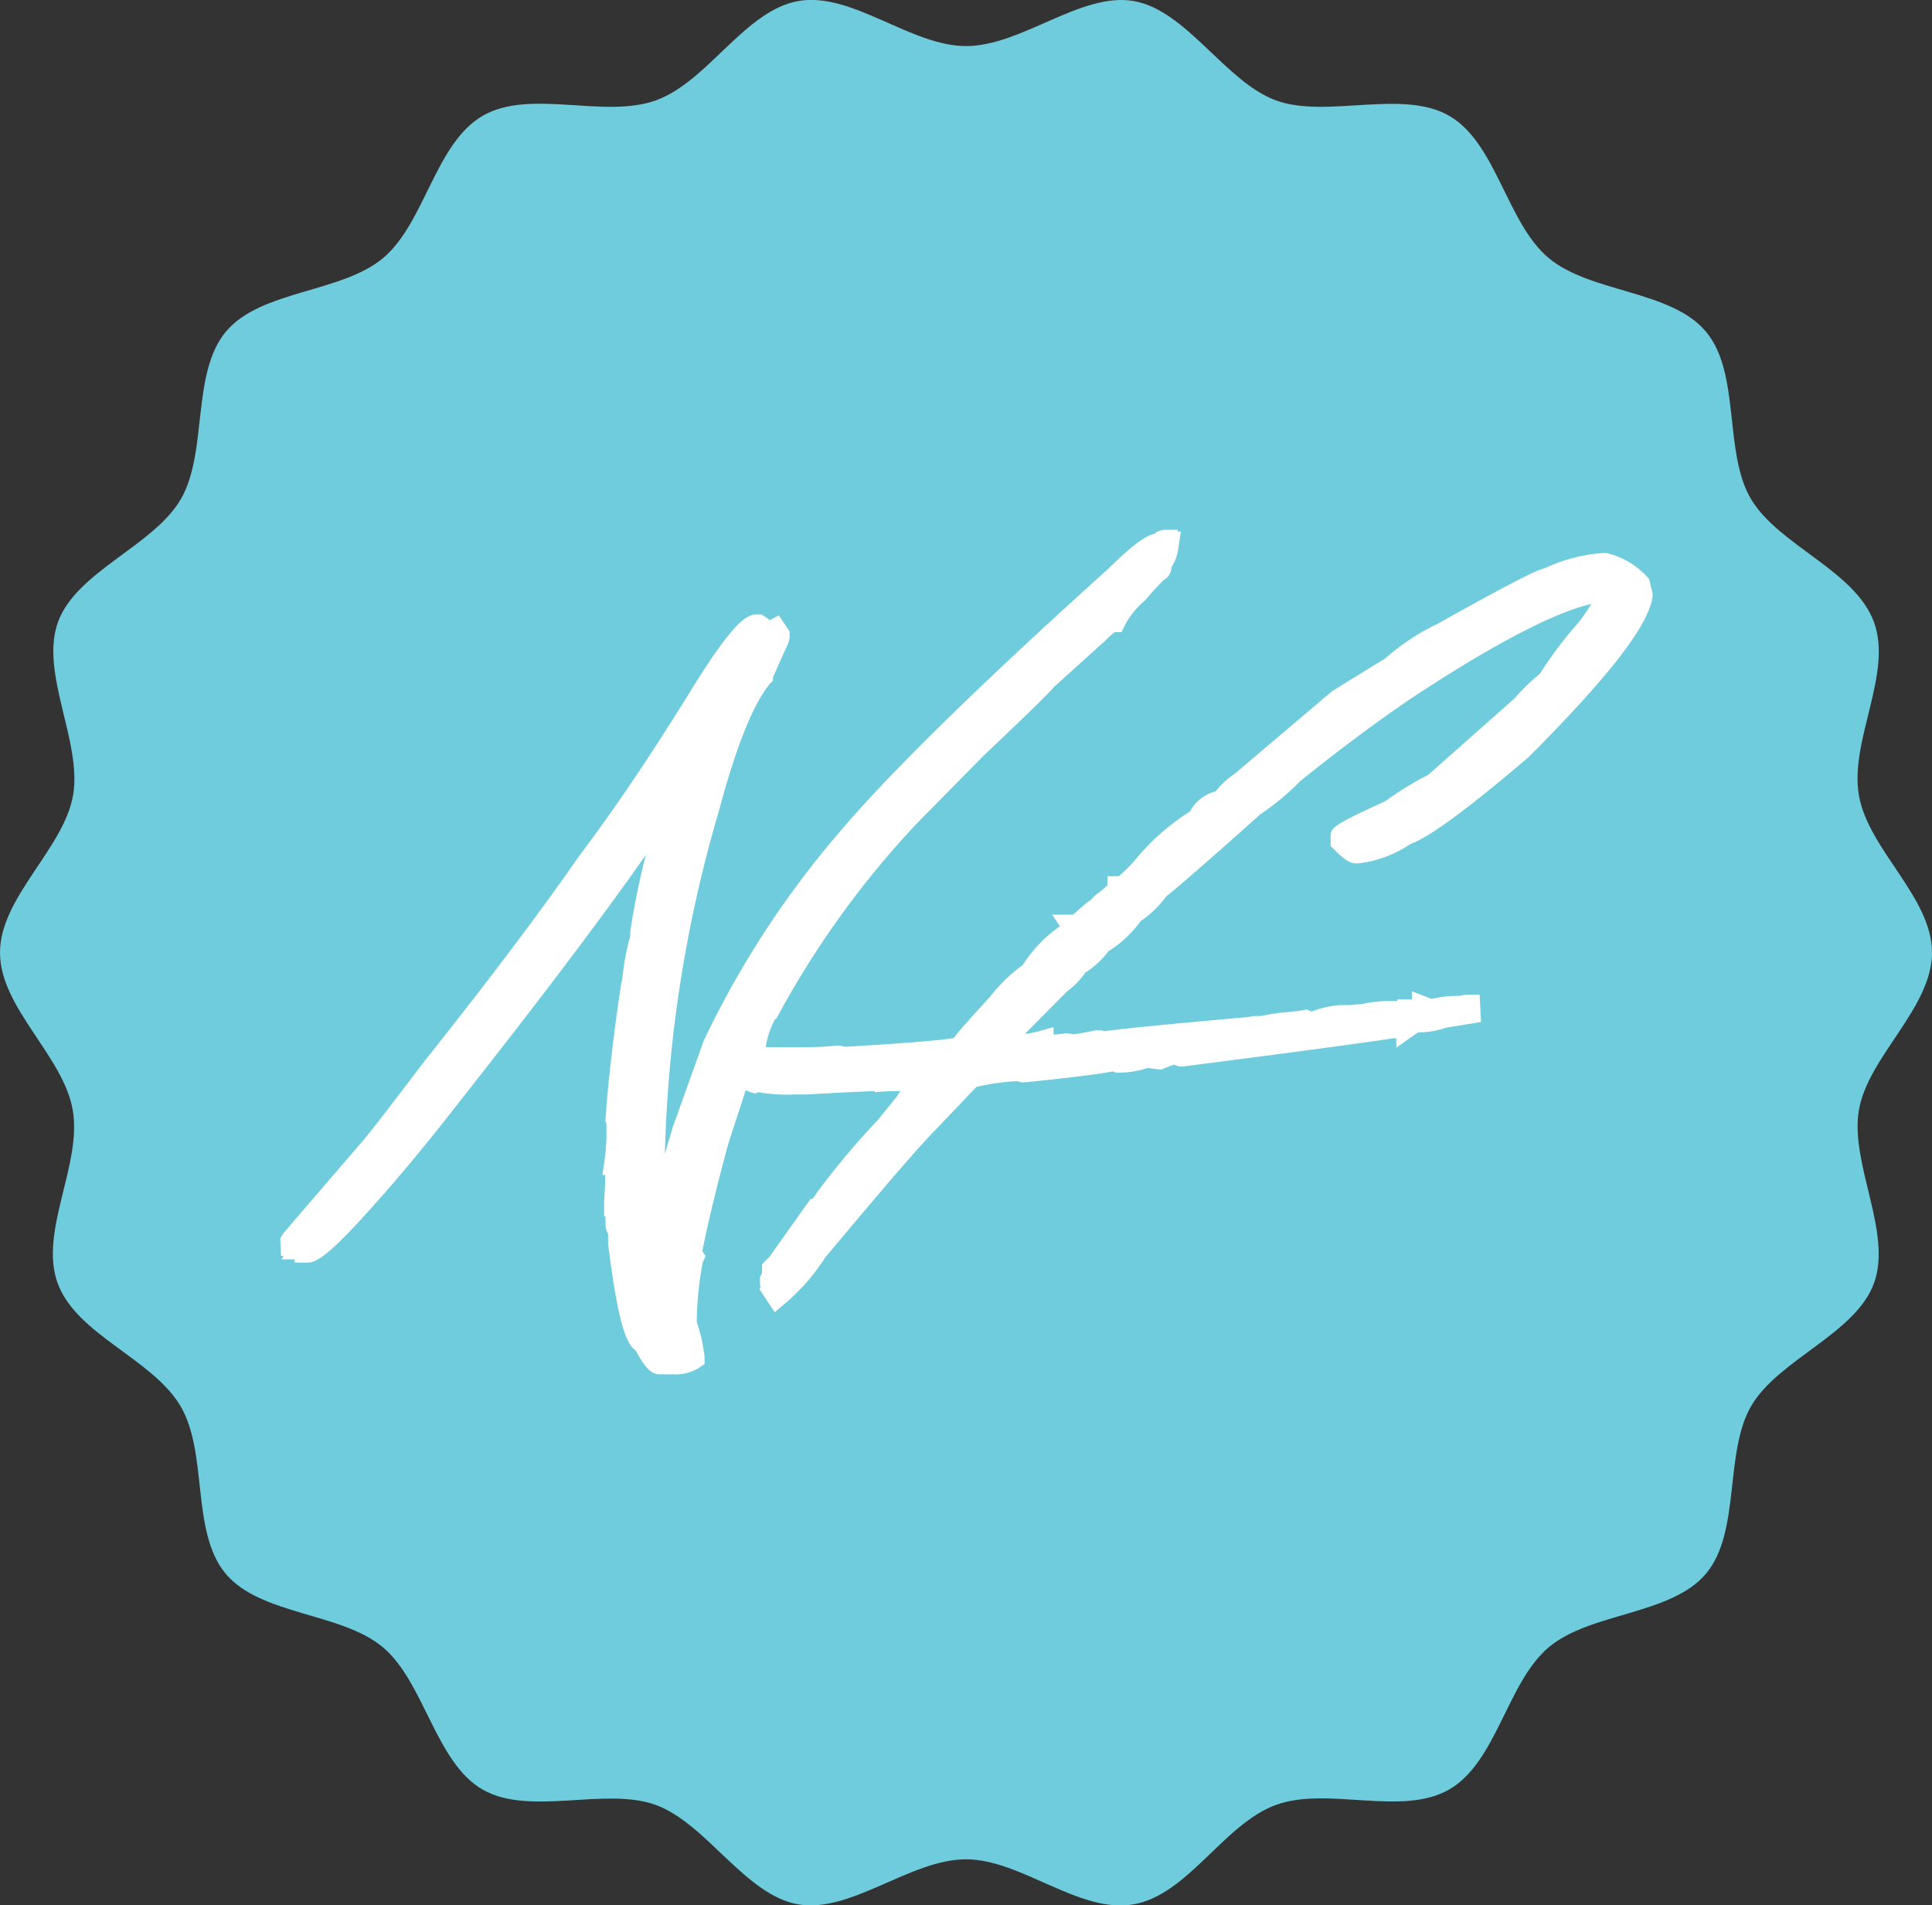
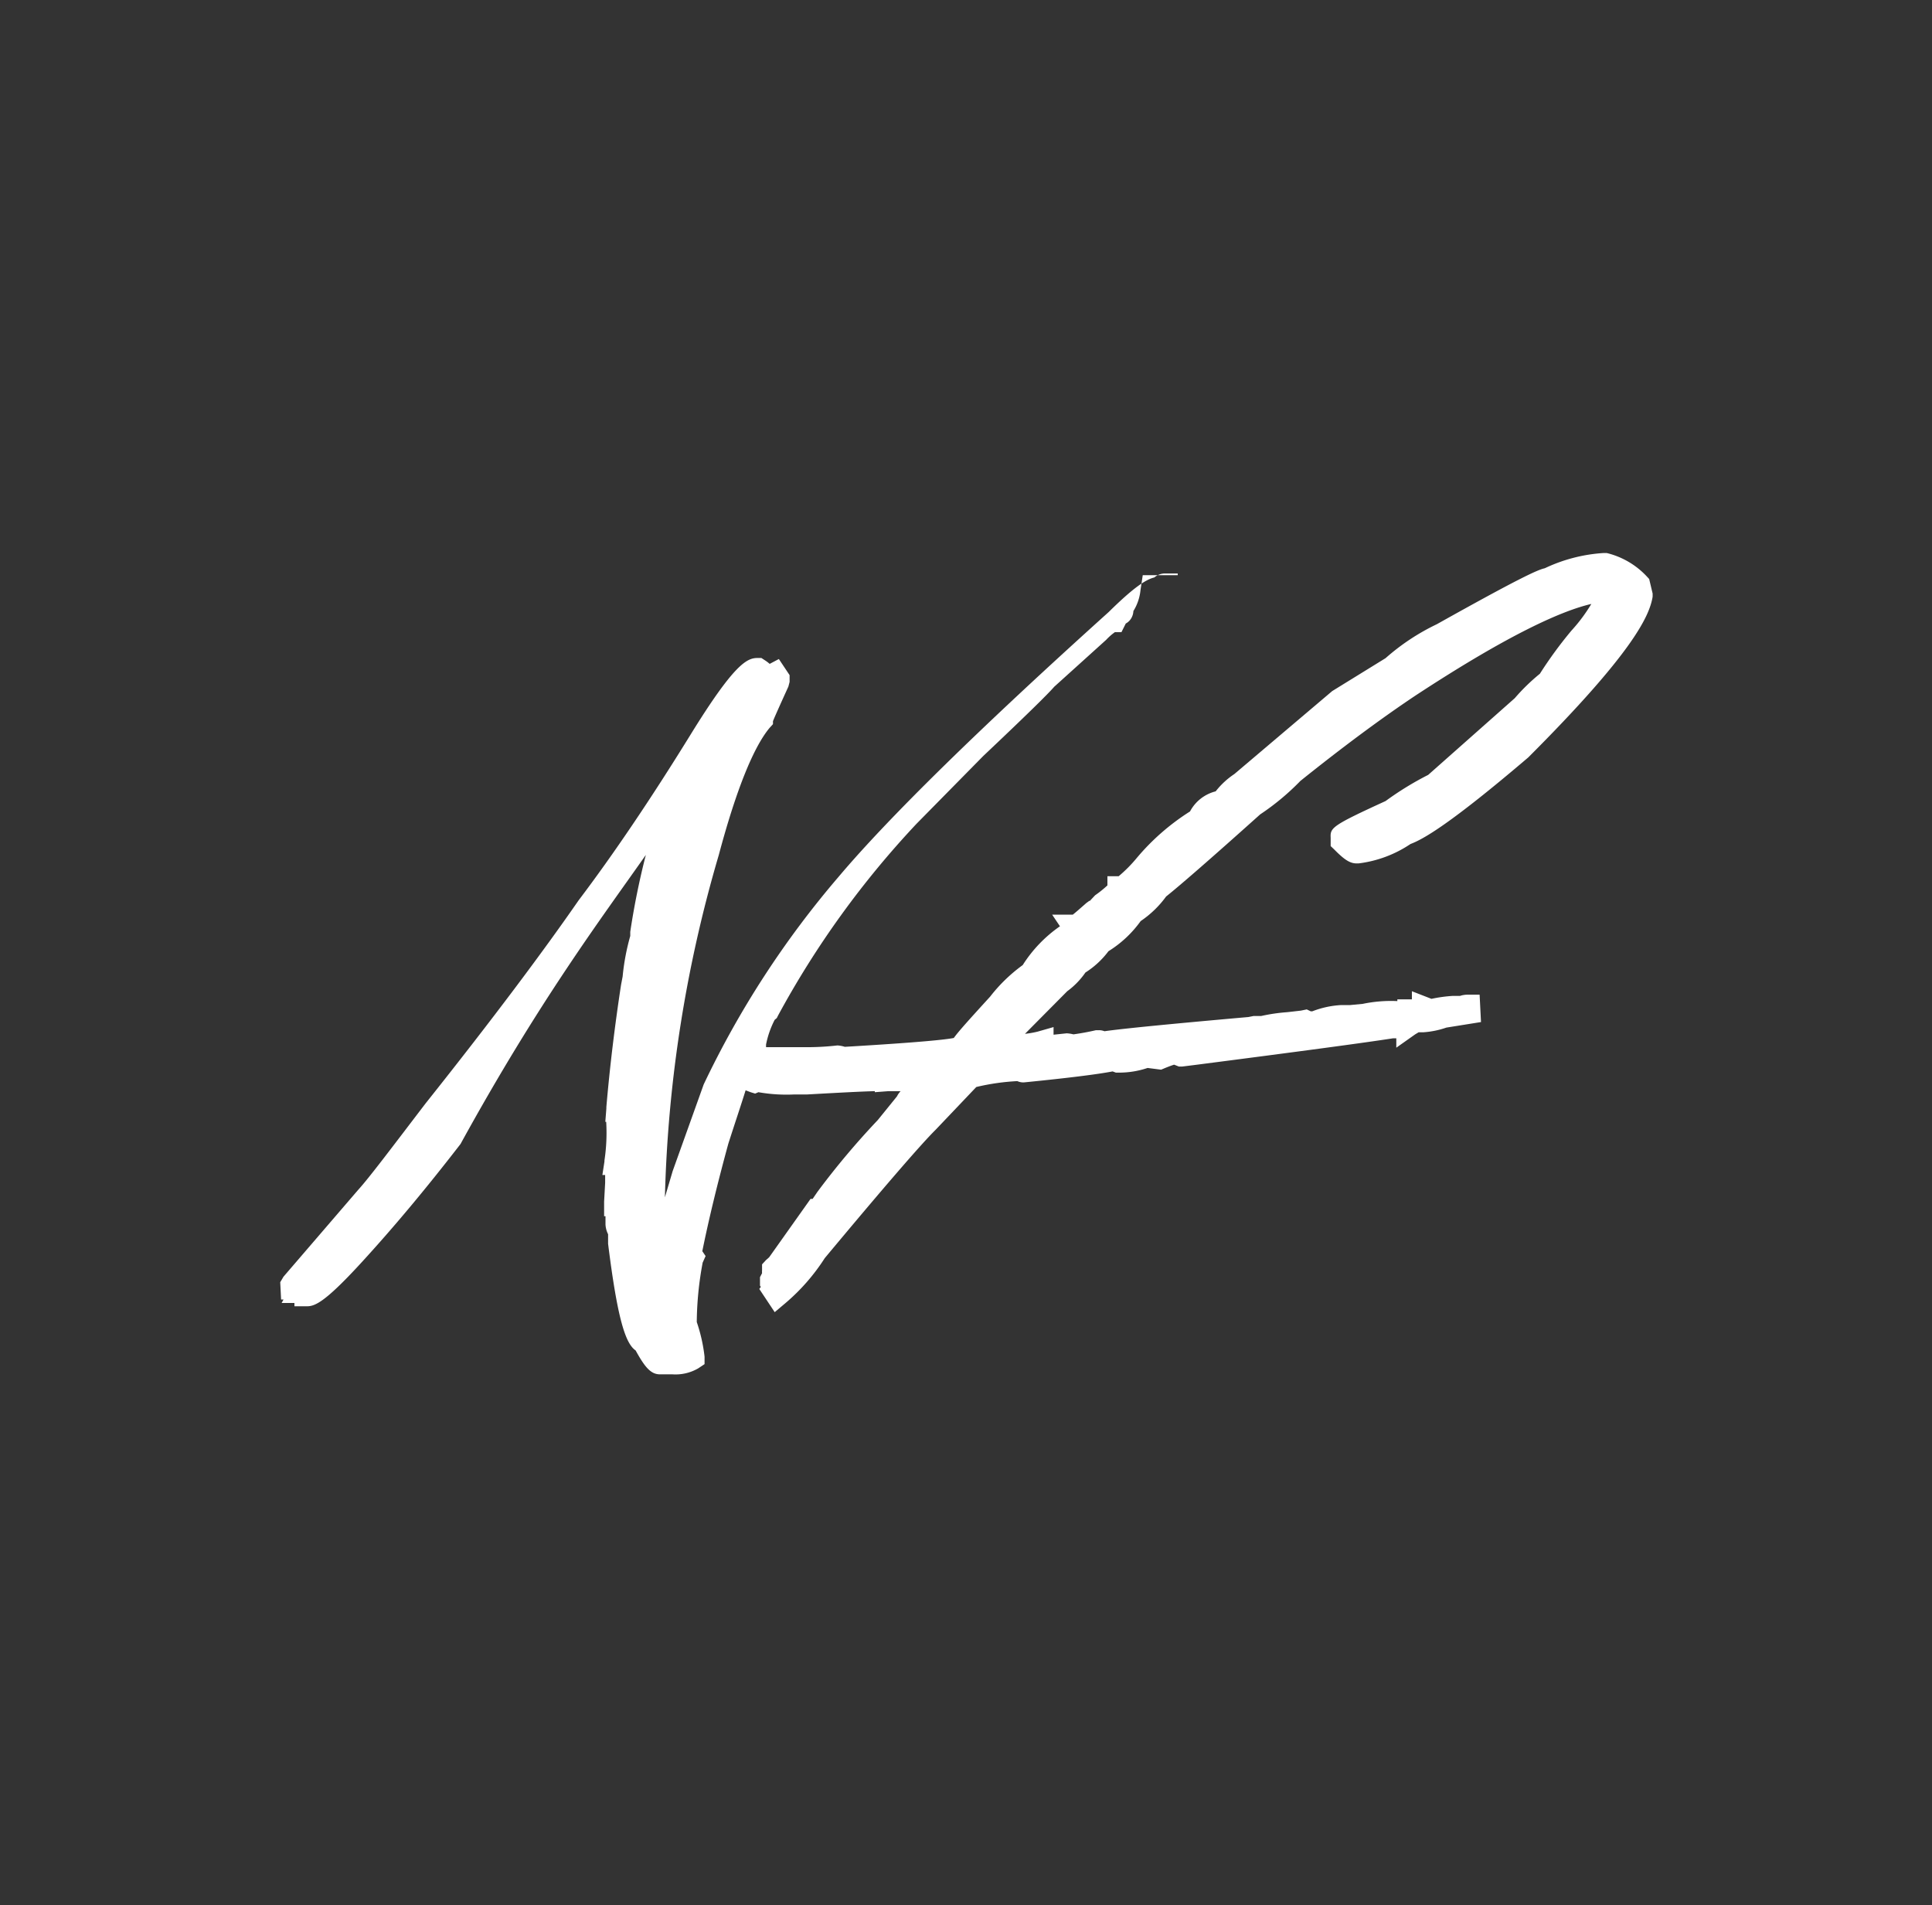
<svg xmlns="http://www.w3.org/2000/svg" id="Layer_4" data-name="Layer 4" viewBox="0 0 111.55 110">
  <rect x="0" y="0" width="111.55" height="110" fill="#333333" stroke="none" />
  <defs>
    <style>.cls-1{fill:#6fccdd;}.cls-2{fill:#fff;}</style>
  </defs>
-   <path class="cls-1" d="M111.55,55c0,3.2-3.69,6-4.22,9.09s1.94,7.07.87,10-5.52,4.39-7.09,7.09-.59,7.28-2.61,9.68-6.67,2.22-9.08,4.25-3,6.63-5.75,8.21-7-.2-10,.89-5.08,5.19-8.22,5.74-6.48-2.6-9.68-2.6-6.64,3.13-9.69,2.6-5.3-4.68-8.22-5.74-7.28.68-10-.89-3.35-6.19-5.75-8.21-7.06-1.84-9.08-4.25-1-6.95-2.61-9.68-6-4.11-7.09-7.09,1.42-6.85.87-10S0,58.2,0,55s3.69-6,4.22-9.09-1.94-7.07-.87-10,5.52-4.39,7.09-7.09.59-7.28,2.61-9.68,6.67-2.22,9.08-4.25,3-6.63,5.75-8.21,7,.2,10-.89S43,.61,46.09.06s6.48,2.6,9.69,2.6S62.41-.47,65.46.06s5.3,4.68,8.22,5.74,7.28-.68,10,.89S87,12.88,89.42,14.9s7.06,1.84,9.08,4.25,1,7,2.61,9.68,6,4.11,7.09,7.09-1.42,6.85-.87,10S111.55,51.8,111.55,55Z" transform="translate(0 0)" />
-   <path class="cls-2" d="M95.22,33.43l-.12-.13a4.66,4.66,0,0,0-2.33-1.37l-.19,0a9.27,9.27,0,0,0-3.39.88c-.39.08-1.46.56-6.23,3.23A12.78,12.78,0,0,0,80,38l-3.08,1.9-5.65,4.79a4.61,4.61,0,0,0-1.08,1,2.31,2.31,0,0,0-1.48,1.16,13.27,13.27,0,0,0-3.12,2.74,8.2,8.2,0,0,1-1,1h-.65l0,.53a6.39,6.39,0,0,1-.71.57l-.32.34V52l-.19.14c-.42.37-.65.57-.78.67H60.75l.45.67a7.81,7.81,0,0,0-2.15,2.24,9.25,9.25,0,0,0-1.88,1.82c-1.23,1.35-1.82,2-2.1,2.39-.46.09-1.88.25-6.29.51a1.79,1.79,0,0,0-.43-.08,15.09,15.09,0,0,1-1.59.1H45.32c-.4,0-.76,0-1.09,0l0-.15a5.3,5.3,0,0,1,.5-1.43l.12-.1.07-.14a53,53,0,0,1,8-11.08l3.85-3.91c2.36-2.23,3.72-3.56,4.1-4l3-2.71a3.24,3.24,0,0,1,.5-.44h.38L65,36a4.86,4.86,0,0,1,1.12-1.34,16,16,0,0,1,1.08-1.18l0,0a.8.8,0,0,0,.2-.15.89.89,0,0,0,.24-.57,2.81,2.81,0,0,0,.41-1.21l.13-.86H68v-.1h-.72a.94.94,0,0,0-.63.23c-.5.12-1.21.59-2.64,2-7.47,6.73-12.71,11.87-15.58,15.27a54.06,54.06,0,0,0-7.8,12l-1.79,5-.45,1.52a76.67,76.67,0,0,1,3.11-19.76c1-3.75,2-6.22,2.93-7.34l.2-.22v-.17c.07-.18.28-.66.89-2l.07-.27,0-.39-.62-.93-.53.28a2.27,2.27,0,0,0-.28-.21l-.2-.13h-.23c-.61,0-1.36.37-3.88,4.46-2.26,3.66-4.42,6.86-6.44,9.53-2,2.89-4.94,6.83-8.84,11.73-2,2.62-3.27,4.31-3.9,5l-4.3,5-.19.32.05,1h.14l-.11.2H17v.19h.72c.44,0,1-.19,3.07-2.44s4-4.6,5.8-6.93C31.15,57.75,34.74,53,37.29,49.36a44.05,44.05,0,0,0-.9,4.44l0,.24a13.06,13.06,0,0,0-.44,2.34l-.09.47c-.36,2.35-.65,4.73-.85,7.07V64l-.06.77H35v0A10.65,10.65,0,0,1,34.9,67l0,0v.06l-.12.78h.16l0,.45-.06,1.09h0v.09l0,.75h.08v0h0v0h0l0,.48a1.42,1.42,0,0,0,.15.56l0,.55c.54,4.33,1,5.76,1.59,6.16.55,1,.89,1.38,1.41,1.38h.72A2.61,2.61,0,0,0,40.32,79l.36-.24,0-.43a9.48,9.48,0,0,0-.45-2,19.41,19.41,0,0,1,.34-3.43l.17-.38-.19-.28c.37-1.83.88-3.93,1.5-6.2.39-1.22.74-2.25,1-3.09l.29.11.26.08.19-.08a9.37,9.37,0,0,0,2.07.13v0l.75,0c1.79-.1,3.1-.17,3.9-.19v.06L51.3,63,52,63a1.18,1.18,0,0,0-.21.3l-1.11,1.37a45.39,45.39,0,0,0-3.48,4.14l-.28.41H46.8l-2.39,3.37-.19.17L44,73l0,.34a1,1,0,0,0,0,.17l-.12.23,0,.49.05.07-.09.12.89,1.34.64-.54a11.63,11.63,0,0,0,2.25-2.58c3.41-4.09,5.56-6.58,6.41-7.42l2.34-2.46a13.06,13.06,0,0,1,2.37-.34.81.81,0,0,0,.42.07c2.51-.25,4.19-.46,5.08-.63l.19.07h.17a5.17,5.17,0,0,0,1.66-.27l.78.1.19-.08c.29-.12.47-.18.56-.21l.28.11.18,0h0l.8-.1c5.89-.76,9.7-1.27,11.37-1.53h.2l0,.54,1.09-.77.2-.12.28,0a5.08,5.08,0,0,0,1.32-.27l2-.32-.08-1.58h-.71a1.36,1.36,0,0,0-.42.07l-.28,0-.14,0a8.27,8.27,0,0,0-1.23.17l-1.13-.44,0,.47h-.84v.1a8,8,0,0,0-2,.16v0l-.74.07h-.52v0a5.39,5.39,0,0,0-1.65.36l-.09,0-.23-.11-.34.07v0l-.79.09a10.28,10.28,0,0,0-1.5.22l-.37,0-.07,0-.3.06c-4.52.4-7.26.67-8.31.82a.87.87,0,0,0-.32-.06l-.17,0c-.43.1-.87.18-1.3.24a2.13,2.13,0,0,0-.39-.06l-.76.08V59.3l-.91.26a5.29,5.29,0,0,1-.74.13l2.44-2.46a4.49,4.49,0,0,0,1.05-1.08A5,5,0,0,0,64,54.92a6.5,6.5,0,0,0,1.86-1.74,5.88,5.88,0,0,0,1.47-1.42c.72-.57,2.52-2.13,5.43-4.74a14.19,14.19,0,0,0,2.32-1.93c2.38-1.91,4.61-3.57,6.63-4.92,5.5-3.61,8.52-4.92,10.17-5.3a9.47,9.47,0,0,1-1.14,1.53,23.69,23.69,0,0,0-1.83,2.5,11.41,11.41,0,0,0-1.45,1.41l-5,4.43A17.88,17.88,0,0,0,80,46.25c-3.1,1.42-3.2,1.54-3.17,2.12l0,.48.21.2c.58.59.91.8,1.28.8h.12a6.87,6.87,0,0,0,3-1.12c.74-.28,2.26-1.13,6.8-5,6-6,7-8.15,7.18-9.28l0-.18Z" transform="translate(0 0)" />
+   <path class="cls-2" d="M95.22,33.43l-.12-.13a4.66,4.66,0,0,0-2.33-1.37l-.19,0a9.27,9.27,0,0,0-3.39.88c-.39.08-1.46.56-6.23,3.23A12.78,12.78,0,0,0,80,38l-3.08,1.9-5.65,4.79a4.61,4.61,0,0,0-1.08,1,2.31,2.31,0,0,0-1.48,1.16,13.27,13.27,0,0,0-3.12,2.74,8.2,8.2,0,0,1-1,1h-.65l0,.53a6.39,6.39,0,0,1-.71.57l-.32.34V52l-.19.14c-.42.37-.65.57-.78.67H60.75l.45.67a7.81,7.81,0,0,0-2.15,2.24,9.25,9.25,0,0,0-1.88,1.82c-1.23,1.35-1.82,2-2.1,2.39-.46.09-1.88.25-6.29.51a1.79,1.79,0,0,0-.43-.08,15.09,15.09,0,0,1-1.59.1H45.32c-.4,0-.76,0-1.09,0l0-.15a5.3,5.3,0,0,1,.5-1.43l.12-.1.07-.14a53,53,0,0,1,8-11.08l3.85-3.91c2.36-2.23,3.72-3.56,4.1-4l3-2.71a3.24,3.24,0,0,1,.5-.44h.38L65,36l0,0a.8.8,0,0,0,.2-.15.89.89,0,0,0,.24-.57,2.81,2.81,0,0,0,.41-1.21l.13-.86H68v-.1h-.72a.94.94,0,0,0-.63.23c-.5.12-1.21.59-2.64,2-7.47,6.73-12.71,11.87-15.58,15.27a54.06,54.06,0,0,0-7.8,12l-1.79,5-.45,1.52a76.67,76.67,0,0,1,3.11-19.76c1-3.75,2-6.22,2.93-7.34l.2-.22v-.17c.07-.18.28-.66.89-2l.07-.27,0-.39-.62-.93-.53.28a2.27,2.27,0,0,0-.28-.21l-.2-.13h-.23c-.61,0-1.36.37-3.88,4.46-2.26,3.66-4.42,6.86-6.44,9.53-2,2.89-4.94,6.83-8.84,11.73-2,2.62-3.27,4.31-3.9,5l-4.3,5-.19.32.05,1h.14l-.11.2H17v.19h.72c.44,0,1-.19,3.07-2.44s4-4.6,5.8-6.93C31.15,57.75,34.74,53,37.29,49.36a44.05,44.05,0,0,0-.9,4.44l0,.24a13.06,13.06,0,0,0-.44,2.34l-.09.47c-.36,2.35-.65,4.73-.85,7.07V64l-.06.77H35v0A10.65,10.65,0,0,1,34.9,67l0,0v.06l-.12.78h.16l0,.45-.06,1.09h0v.09l0,.75h.08v0h0v0h0l0,.48a1.42,1.42,0,0,0,.15.56l0,.55c.54,4.33,1,5.76,1.59,6.16.55,1,.89,1.38,1.41,1.38h.72A2.61,2.61,0,0,0,40.32,79l.36-.24,0-.43a9.48,9.48,0,0,0-.45-2,19.41,19.41,0,0,1,.34-3.43l.17-.38-.19-.28c.37-1.83.88-3.93,1.5-6.2.39-1.22.74-2.25,1-3.09l.29.11.26.08.19-.08a9.37,9.37,0,0,0,2.07.13v0l.75,0c1.79-.1,3.1-.17,3.9-.19v.06L51.3,63,52,63a1.18,1.18,0,0,0-.21.3l-1.11,1.37a45.39,45.39,0,0,0-3.48,4.14l-.28.41H46.8l-2.39,3.37-.19.17L44,73l0,.34a1,1,0,0,0,0,.17l-.12.23,0,.49.05.07-.09.12.89,1.34.64-.54a11.63,11.63,0,0,0,2.25-2.58c3.41-4.09,5.56-6.58,6.41-7.42l2.34-2.46a13.06,13.06,0,0,1,2.37-.34.81.81,0,0,0,.42.07c2.51-.25,4.19-.46,5.08-.63l.19.07h.17a5.17,5.17,0,0,0,1.66-.27l.78.1.19-.08c.29-.12.47-.18.56-.21l.28.11.18,0h0l.8-.1c5.89-.76,9.7-1.27,11.37-1.53h.2l0,.54,1.09-.77.2-.12.28,0a5.08,5.08,0,0,0,1.32-.27l2-.32-.08-1.58h-.71a1.36,1.36,0,0,0-.42.07l-.28,0-.14,0a8.27,8.27,0,0,0-1.23.17l-1.13-.44,0,.47h-.84v.1a8,8,0,0,0-2,.16v0l-.74.07h-.52v0a5.39,5.39,0,0,0-1.65.36l-.09,0-.23-.11-.34.07v0l-.79.09a10.28,10.28,0,0,0-1.5.22l-.37,0-.07,0-.3.06c-4.52.4-7.26.67-8.31.82a.87.87,0,0,0-.32-.06l-.17,0c-.43.1-.87.18-1.3.24a2.13,2.13,0,0,0-.39-.06l-.76.08V59.3l-.91.26a5.29,5.29,0,0,1-.74.13l2.44-2.46a4.49,4.49,0,0,0,1.05-1.08A5,5,0,0,0,64,54.92a6.5,6.5,0,0,0,1.86-1.74,5.88,5.88,0,0,0,1.47-1.42c.72-.57,2.52-2.13,5.43-4.74a14.19,14.19,0,0,0,2.32-1.93c2.38-1.91,4.61-3.57,6.63-4.92,5.5-3.61,8.52-4.92,10.17-5.3a9.47,9.47,0,0,1-1.14,1.53,23.69,23.69,0,0,0-1.83,2.5,11.41,11.41,0,0,0-1.45,1.41l-5,4.43A17.88,17.88,0,0,0,80,46.25c-3.1,1.42-3.2,1.54-3.17,2.12l0,.48.21.2c.58.59.91.8,1.28.8h.12a6.87,6.87,0,0,0,3-1.12c.74-.28,2.26-1.13,6.8-5,6-6,7-8.15,7.18-9.28l0-.18Z" transform="translate(0 0)" />
</svg>